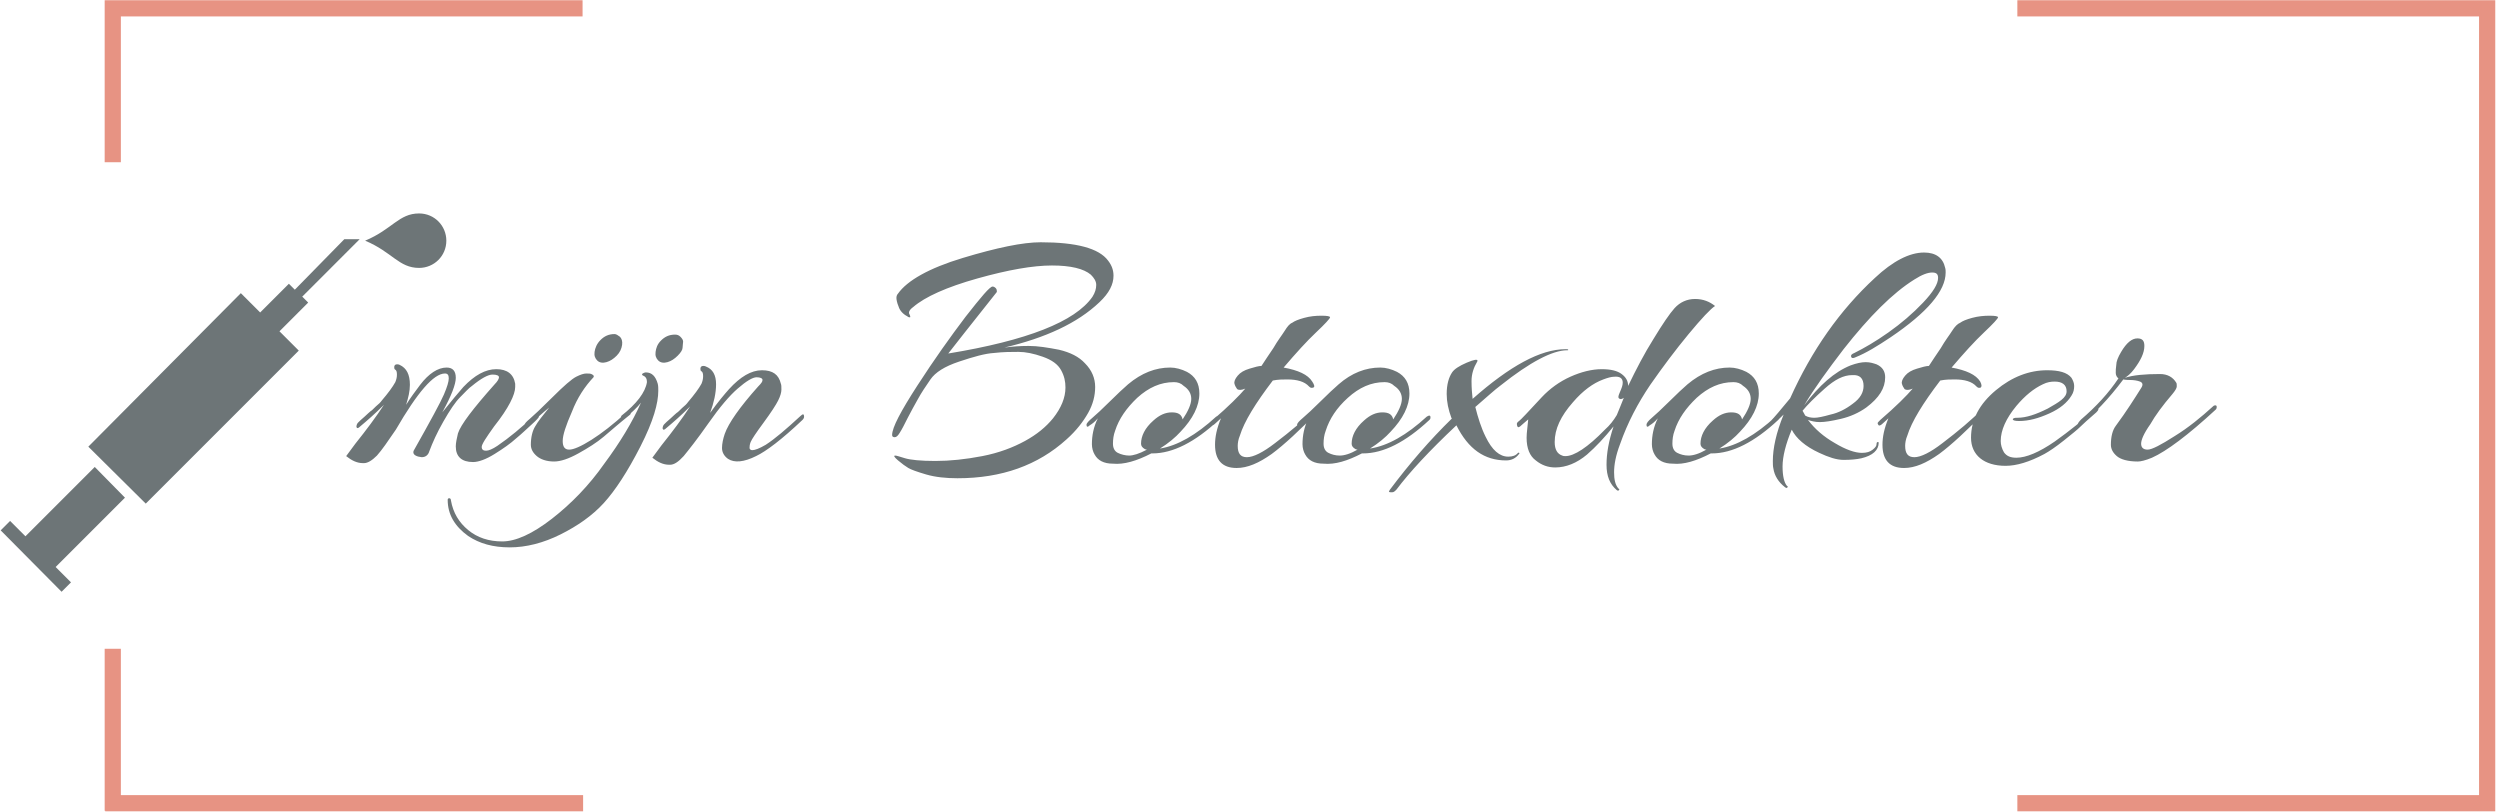
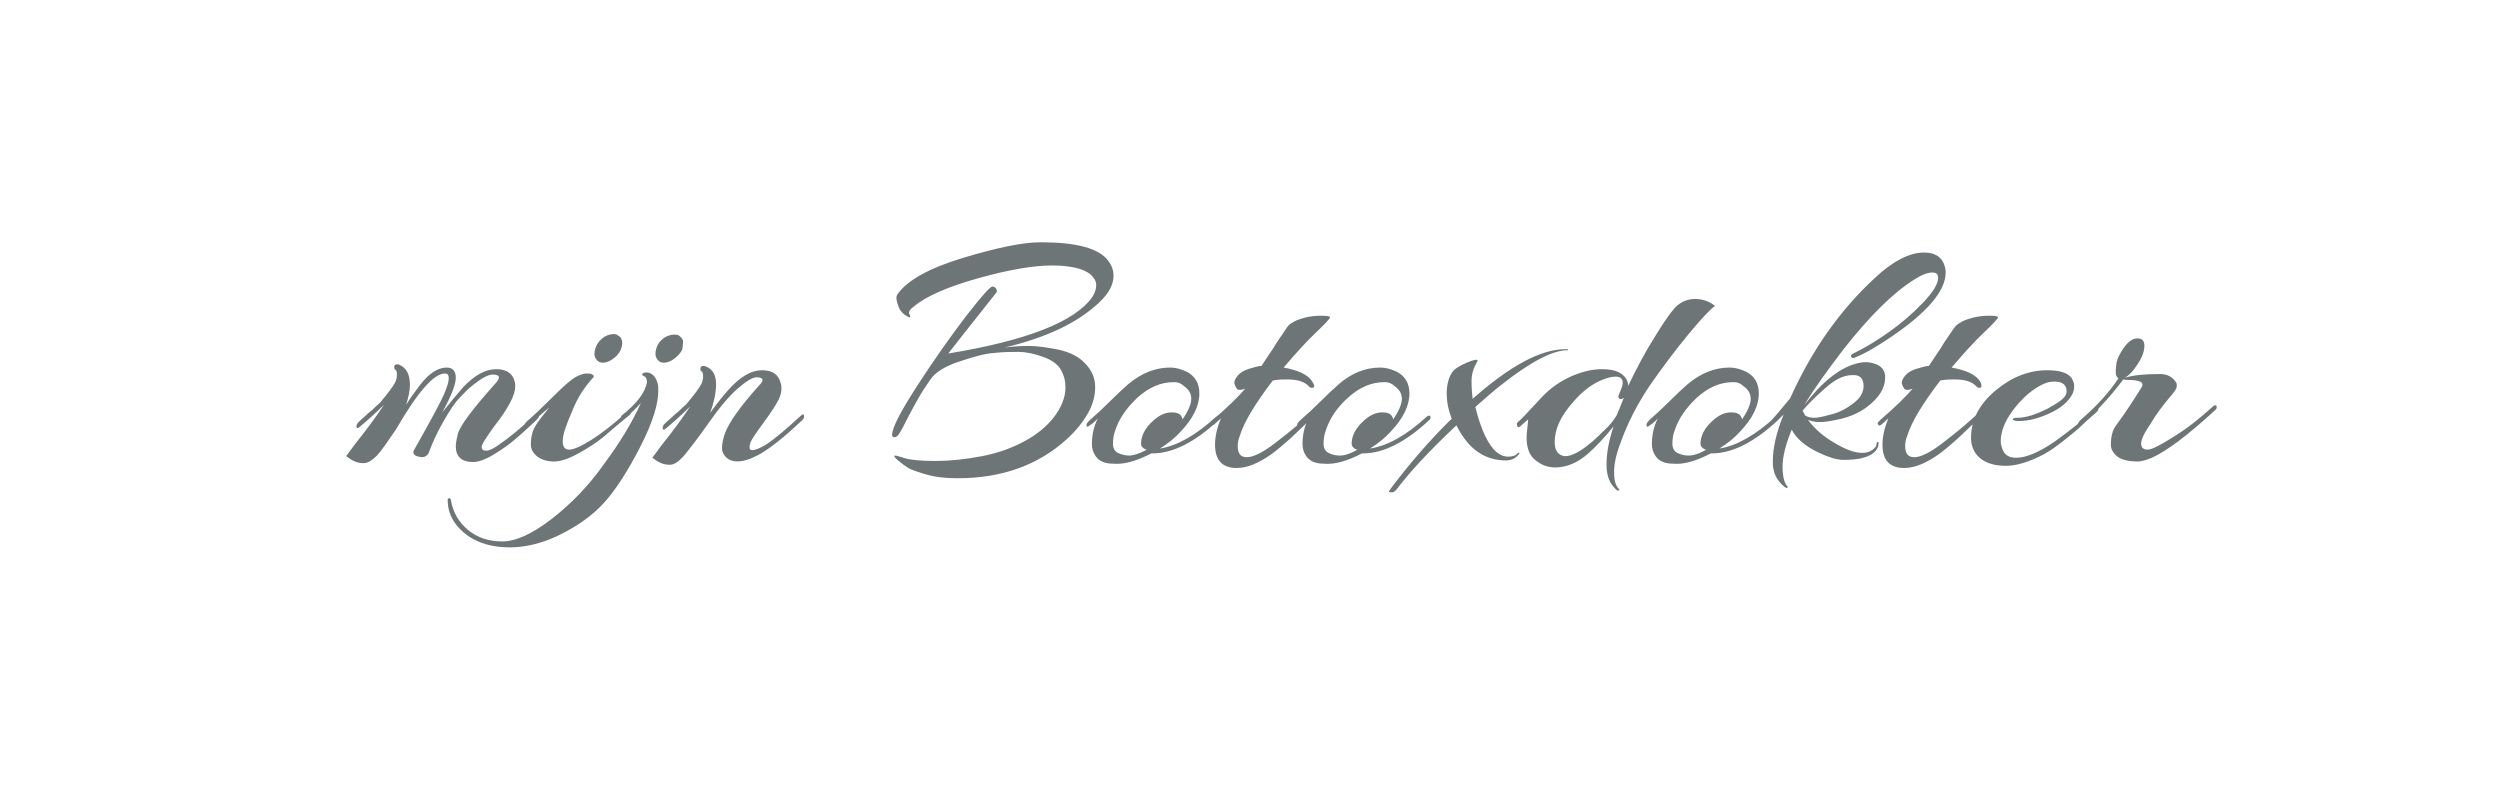
<svg xmlns="http://www.w3.org/2000/svg" version="1.1" id="SvgjsSvg386618" x="0px" y="0px" viewBox="0 0 3440 1117.7" style="enable-background:new 0 0 3440 1117.7;" xml:space="preserve">
  <style type="text/css">
	.st0{fill:#E79383;}
	.st1{fill:#6D7577;}
</style>
  <g id="SvgjsG386620" transform="translate(328, 328) scale(34.4)">
    <g id="SvgjsG108932" transform="scale(0.216)">
      <g id="SvgjsG108933" transform="translate(19.341, 0) scale(1)">
-         <path class="st0" d="M-44.1-44.1h88.5v3h-88.5V-44.1z M310.1-44.1h88.5v3h-88.5V-44.1z M-44.1-44.1h3v30h-3V-44.1z M-44.1,76h3     v30h-3V76z M398.6,106.1h-88.5v-3h88.5V106.1z M44.5,106.1h-88.5v-3h88.5V106.1z M398.6,106.1h-3V-44.1h3V106.1z" />
-       </g>
+         </g>
      <g id="SvgjsG108934" transform="translate(237.362, 84.922) scale(1)">
        <path class="st1" d="M-186.1-57.4V-58c-0.3-1.8-1.5-2.7-3.5-2.7c-2,0-4,1.1-6.1,3.3c-0.9,1-2.2,2.6-3.9,4.7     c1.7-3.1,2.5-5.2,2.5-6.4c0-1.3-0.6-1.9-1.7-1.9c-1.6,0-3.3,1.1-4.9,3.2c-0.9,1.2-1.8,2.4-2.6,3.7c0.4-1.3,0.7-2.5,0.7-3.7     c0-1.9-0.6-3.1-1.9-3.7c-0.2-0.1-0.4-0.1-0.5-0.1c-0.3,0-0.5,0.2-0.5,0.5c0,0.2,0,0.4,0.2,0.5c0.2,0.1,0.3,0.4,0.3,0.9     c0,0.5-0.1,0.9-0.3,1.4c-0.5,0.9-1.3,2-2.5,3.4c-0.2,0.3-0.6,0.7-1.1,1.1c-0.5,0.5-0.8,0.8-1,0.9c-0.2,0.2-0.6,0.5-1.1,1     c-0.6,0.5-1,0.9-1.2,1.1c-0.2,0.2-0.3,0.5-0.3,0.8c0.1,0.3,0.3,0.3,0.7-0.1c1.2-1,2.7-2.3,4.4-4c-1.5,2.3-3.3,4.7-5.3,7.2     c-0.9,1.2-1.5,2-1.7,2.3c1,0.8,2,1.3,3.1,1.3h0.2c0.7,0,1.5-0.5,2.4-1.4c0.9-1,2-2.6,3.5-4.8c4-6.9,7-10.4,9.1-10.4     c0.5,0,0.7,0.3,0.7,0.9s-0.3,1.6-0.9,3s-2.5,4.9-5.6,10.4c-0.2,0.5,0.1,0.9,0.9,1.1c0.2,0,0.4,0.1,0.6,0.1c0.7,0,1.2-0.4,1.4-1.1     c0.6-1.6,1.4-3.4,2.6-5.5c1.2-2.1,2.2-3.6,3.1-4.5c0.9-0.9,1.6-1.7,2.2-2.1c1.7-1.4,3-2.1,3.8-2.1s1.2,0.2,1.2,0.5     s-0.3,0.8-0.8,1.3c-4,4.5-6.3,7.5-6.8,9.1c-0.2,0.9-0.4,1.7-0.4,2.4c0,1.9,1.1,2.9,3.2,2.9c1,0,2.4-0.5,4-1.5     c1.6-1,2.9-1.9,4-2.9c1.1-0.9,2-1.8,2.9-2.6c0.9-0.8,1.3-1.3,1.3-1.4c0-0.1-0.1-0.2-0.2-0.4c-0.1-0.2-0.3-0.1-0.7,0.2     c-2.3,2.2-4.6,4.1-6.8,5.6c-0.9,0.6-1.6,0.9-2.1,0.9s-0.8-0.2-0.8-0.7s0.8-1.7,2.3-3.8C-187.3-53.5-186.1-56-186.1-57.4z      M-171.4-63.9c-0.1,0.7,0.1,1.2,0.5,1.6c0.4,0.4,1,0.5,1.7,0.3c0.7-0.2,1.3-0.6,1.9-1.2c0.6-0.6,0.9-1.3,1-2     c0.1-0.7-0.1-1.2-0.4-1.5c-0.4-0.3-0.7-0.5-1-0.5c-1.1,0-1.9,0.4-2.6,1.1S-171.3-64.6-171.4-63.9z M-171.6-59.2     c0.1-0.2,0.1-0.3-0.2-0.5s-0.6-0.2-1.1-0.2s-1.1,0.2-1.9,0.6s-2.3,1.7-4.4,3.8c-2.1,2.1-3.5,3.4-4.2,4c-0.6,0.5-1,0.9-1,1.2     c0,0.4,0.2,0.5,0.5,0.2c0.4-0.3,1-0.8,2-1.7c0.9-0.8,1.6-1.4,2.1-1.8c-1.2,1.5-2.1,2.6-2.6,3.5c-0.5,0.8-0.8,2-0.8,3.4     c0,0.8,0.4,1.5,1.1,2.1c0.7,0.6,1.8,1,3.2,1c1.2,0,2.7-0.5,4.5-1.5c1.8-1,3.4-2,4.7-3.1c1.3-1.1,2.9-2.5,4.9-4.1     c0.1-0.1,0.1-0.2,0.1-0.2c0-0.6-0.3-0.7-0.8-0.2c-2.4,2.2-4.6,3.9-6.5,5.1c-1.9,1.2-3.3,1.8-4.1,1.8c-0.8,0-1.2-0.5-1.2-1.6     s0.6-2.9,1.7-5.4C-174.6-55.4-173.2-57.5-171.6-59.2z M-160.1-63.9c-0.1,0.7,0.1,1.2,0.5,1.6c0.4,0.4,1,0.5,1.7,0.3     s1.3-0.6,1.9-1.2c0.6-0.6,0.9-1.1,0.9-1.5c0-0.4,0.1-0.8,0.1-1.1s-0.2-0.6-0.5-0.9c-0.3-0.3-0.6-0.4-1-0.4     c-1.1,0-1.9,0.4-2.6,1.1S-160-64.6-160.1-63.9z M-159.6-56.7c0-0.5,0-0.9-0.1-1.3c-0.4-1.4-1.1-2.1-2.2-2.1     c-0.2,0-0.4,0.1-0.6,0.2c-0.2,0.2-0.1,0.3,0.1,0.4c0.5,0.2,0.7,0.6,0.7,1.2c-0.3,1.9-1.9,4-4.7,6.2c-0.2,0.3-0.2,0.5,0.1,0.7     c0.1,0.1,0.2,0.1,0.3,0c1.4-1.2,2.5-2.2,3.2-3.1c-1.6,3.6-3.9,7.4-6.8,11.3c-2.8,4-6.1,7.4-9.7,10.2s-6.7,4.2-9.2,4.2     s-4.6-0.7-6.3-2.1s-2.8-3.2-3.2-5.5c0-0.2-0.1-0.4-0.3-0.4c-0.2,0-0.3,0.1-0.3,0.3c0,2.7,1.3,4.9,3.8,6.7     c2.1,1.4,4.6,2.1,7.7,2.1c3,0,6.2-0.8,9.4-2.4c3.2-1.6,5.9-3.5,8-5.8c2.1-2.3,4.4-5.8,6.8-10.5S-159.6-54.4-159.6-56.7z      M-141.1-57.5c-3.4,3.8-5.5,6.8-6.2,8.8c-0.3,0.9-0.5,1.8-0.5,2.6s0.4,1.5,1.1,2c1.2,0.8,3,0.6,5.2-0.5c1.9-0.9,4.8-3.1,8.6-6.7     c0.2-0.2,0.3-0.4,0.3-0.6c0-0.5-0.2-0.6-0.7-0.1c-2.6,2.4-4.7,4.2-6.4,5.3c-1.2,0.7-2,1-2.5,1c-0.3,0-0.5-0.2-0.5-0.4     s0-0.6,0.2-1.1s1-1.7,2.4-3.6s2.3-3.3,2.7-4.1c0.4-0.8,0.6-1.5,0.6-2s0-0.9-0.1-1.1c-0.4-1.7-1.5-2.5-3.5-2.5c-2,0-4,1.2-6.1,3.5     c-0.8,0.9-2,2.3-3.5,4.4c0.7-1.9,1.1-3.7,1.1-5.3c0-1.7-0.6-2.8-1.9-3.3c-0.2-0.1-0.4-0.1-0.5-0.1c-0.3,0-0.5,0.2-0.5,0.5     c0,0.2,0,0.4,0.2,0.5c0.2,0.1,0.3,0.4,0.3,0.9c0,0.5-0.1,0.9-0.3,1.4c-0.5,0.9-1.3,2-2.5,3.4c-0.2,0.3-0.6,0.7-1.1,1.1     c-0.5,0.5-0.8,0.8-1,0.9c-0.2,0.2-0.6,0.5-1.1,1c-0.6,0.5-1,0.9-1.2,1.1c-0.2,0.2-0.3,0.5-0.3,0.8c0.1,0.3,0.3,0.3,0.7-0.1     c1.2-1,2.7-2.3,4.4-4c-1.5,2.3-3.3,4.7-5.3,7.2c-0.9,1.2-1.5,2-1.7,2.3c1,0.8,2,1.3,3.1,1.3h0.2c0.7,0,1.5-0.5,2.5-1.6     c0.9-1.1,2.5-3.1,4.6-6.1s3.9-5.1,5.4-6.4c1.6-1.4,2.8-2.1,3.5-2.1c0.7,0,1.1,0.2,1.1,0.5S-140.5-58.1-141.1-57.5z M-95.5-64.7     c7.6-1.8,13.5-4.5,17.6-8.4c1.8-1.7,2.6-3.3,2.6-4.9c0-1-0.3-1.9-1-2.8c-1.7-2.3-5.9-3.4-12.5-3.4c-3.3,0-8.1,1-14.4,2.9     c-6.3,1.9-10.3,4.2-12,6.6c-0.2,0.2-0.3,0.5-0.3,0.8c0,0.3,0.1,0.9,0.4,1.6c0.2,0.7,0.8,1.4,1.6,1.8c0.2,0.2,0.4,0.2,0.5,0.2     c0.1,0,0.1-0.2-0.1-0.6c-0.2-0.3,0-0.8,0.7-1.3c2.2-1.9,6.2-3.7,11.9-5.3s10.3-2.4,13.8-2.4c3.5,0,5.9,0.6,7.2,1.7     c0.6,0.6,1,1.2,1,1.9s-0.2,1.4-0.7,2.2c-3.2,4.6-12.1,8.1-26.7,10.5c1-1.3,4-5.1,9-11.4c0-0.2,0-0.5-0.2-0.7     c-0.2-0.2-0.4-0.3-0.6-0.3c-0.5,0-2.1,1.9-5,5.6c-2.8,3.7-5.8,7.9-8.9,12.7s-4.7,7.8-4.7,9.2c0,0.3,0.2,0.4,0.5,0.4     c0.3,0,0.6-0.3,0.9-0.8c0.4-0.6,0.9-1.6,1.5-2.8s1.3-2.4,1.9-3.5c0.6-1.1,1.4-2.3,2.3-3.6c0.9-1.3,2.6-2.4,5.3-3.3     s4.8-1.5,6.5-1.6c1.7-0.2,3.2-0.2,4.5-0.2s2.8,0.3,4.5,0.9s2.8,1.4,3.4,2.5c0.6,1.1,0.8,2.1,0.8,3.2c0,1.9-0.8,3.8-2.3,5.7     c-1.3,1.6-3,3-5.2,4.2c-2.2,1.2-4.8,2.2-7.9,2.8c-3.1,0.6-6,0.9-8.7,0.9s-4.6-0.2-5.6-0.5s-1.6-0.5-1.8-0.5     c-0.4,0-0.2,0.3,0.5,0.9c0.7,0.6,1.4,1.1,1.9,1.4c0.5,0.3,1.6,0.7,3.3,1.2c1.7,0.5,3.7,0.7,5.8,0.7c8.2,0,14.9-2.4,20.2-7.2     c1.8-1.6,3.1-3.3,4-4.9c0.9-1.6,1.3-3.2,1.3-4.8c0-1.6-0.6-3.1-1.9-4.4c-1.1-1.2-2.7-2-4.8-2.5c-2.1-0.4-3.9-0.7-5.6-0.7     S-94-64.9-95.5-64.7z M-68.3-45.1h0.2c3.8,0,7.9-2.1,12.3-6.2c0.2-0.2,0.2-0.3,0.2-0.5c0-0.2-0.1-0.3-0.2-0.3     c-0.2,0-0.3,0.1-0.5,0.2c-3.7,3.4-7.2,5.4-10.4,5.9c1.6-1,2.9-2.1,3.8-3.1c2.3-2.4,3.5-4.8,3.5-7.1c0-1.9-0.8-3.2-2.3-4     c-1-0.5-2.1-0.8-3.1-0.8c-2.7,0-5.3,1-7.8,3.1c-0.8,0.7-2,1.8-3.4,3.2s-2.5,2.4-3.2,3c-0.7,0.6-1.1,1-1.1,1.3     c0,0.4,0.2,0.5,0.6,0.1c0.5-0.3,1-0.7,1.5-1.3c-0.8,1.6-1.1,3.2-1.1,4.8c0,0.7,0.2,1.4,0.5,1.9c0.6,1.1,1.7,1.7,3.4,1.7     C-73.4-43-71-43.7-68.3-45.1z M-62.5-51.4c-0.2-0.9-0.8-1.3-2-1.3c-1.2,0-2.3,0.5-3.4,1.5c-1.6,1.4-2.3,2.9-2.3,4.3     c0,0.4,0.2,0.7,0.7,1c0.2,0.1,0.3,0.1,0.4,0.1c-1.5,0.8-2.6,1.1-3.3,1.1s-1.5-0.2-2.1-0.5c-0.6-0.3-0.9-0.9-0.9-1.7     s0.1-1.6,0.4-2.4c0.7-2.2,2.1-4.2,4.1-6.1c2.1-1.9,4.3-2.9,6.8-2.9c0.7,0,1.3,0.2,1.8,0.7c0.9,0.6,1.4,1.4,1.4,2.4     S-61.5-52.9-62.5-51.4z M-43.6-67.8c-0.5,0.8-1.3,1.8-2.1,3.2c-0.9,1.3-1.6,2.4-2.2,3.3c-0.5,0-1.2,0.2-2.2,0.5     c-1,0.3-1.7,0.7-2.2,1.3s-0.7,1.1-0.6,1.5c0.1,0.4,0.3,0.7,0.5,1c0.3,0.2,0.8,0.2,1.5-0.1c-1.1,1.3-3.1,3.3-6,5.8     c-0.3,0.3-0.5,0.5-0.5,0.6s0.1,0.3,0.2,0.4c0.1,0.1,0.4,0,0.7-0.3l1.1-1c-0.8,1.9-1.1,3.5-1.1,4.9c0,2.8,1.3,4.3,4,4.3     c2,0,4.1-0.9,6.5-2.6c2.3-1.7,5.2-4.4,8.7-8c0.3-0.3,0.4-0.5,0.3-0.8c-0.1-0.2-0.4-0.1-0.8,0.3c-2.2,2.2-4.7,4.3-7.6,6.5     c-2.2,1.7-4,2.6-5.2,2.6c-1.2,0-1.7-0.7-1.7-2.1c0-0.5,0.1-1.2,0.4-1.9c0.8-2.6,2.9-6,6.1-10.2c1-0.2,1.9-0.2,2.7-0.2     c1.8,0,3.2,0.4,4,1.3c0.3,0.3,0.5,0.3,0.8,0.2s0.2-0.5-0.2-1.1c-0.8-1.3-2.6-2.1-5.3-2.6c2.3-2.7,4.3-4.9,6-6.5     c1.7-1.6,2.6-2.6,2.6-2.8c0-0.2-0.5-0.3-1.6-0.3s-2.1,0.1-3.2,0.4c-1.1,0.3-1.8,0.6-2.2,0.9C-42.7-69.1-43.1-68.6-43.6-67.8z      M-29.3-45.1h0.2c3.8,0,7.9-2.1,12.3-6.2c0.2-0.2,0.2-0.3,0.2-0.5c0-0.2-0.1-0.3-0.2-0.3c-0.2,0-0.3,0.1-0.5,0.2     c-3.7,3.4-7.2,5.4-10.5,5.9c1.6-1,2.9-2.1,3.8-3.1c2.3-2.4,3.5-4.8,3.5-7.1c0-1.9-0.8-3.2-2.3-4c-1-0.5-2.1-0.8-3.1-0.8     c-2.7,0-5.3,1-7.7,3.1c-0.8,0.7-2,1.8-3.4,3.2c-1.4,1.4-2.5,2.4-3.2,3c-0.7,0.6-1.1,1-1.1,1.3c0,0.4,0.2,0.5,0.6,0.1     c0.5-0.3,1-0.7,1.5-1.3c-0.8,1.6-1.1,3.2-1.1,4.8c0,0.7,0.2,1.4,0.5,1.9c0.6,1.1,1.7,1.7,3.4,1.7C-34.3-43-32-43.7-29.3-45.1z      M-23.5-51.4c-0.2-0.9-0.8-1.3-2-1.3c-1.2,0-2.3,0.5-3.4,1.5c-1.6,1.4-2.3,2.9-2.3,4.3c0,0.4,0.2,0.7,0.7,1     c0.2,0.1,0.3,0.1,0.4,0.1c-1.4,0.8-2.5,1.1-3.3,1.1c-0.8,0-1.5-0.2-2.1-0.5c-0.6-0.3-0.9-0.9-0.9-1.7s0.1-1.6,0.4-2.4     c0.7-2.2,2-4.2,4.1-6.1s4.3-2.9,6.8-2.9c0.7,0,1.3,0.2,1.8,0.7c0.9,0.6,1.4,1.4,1.4,2.4S-22.5-52.9-23.5-51.4z M-23.7-37.9     c0.3,0,0.5-0.2,0.8-0.5c2.4-3.2,6.1-7.2,11.1-11.9c2.2,4.4,5.2,6.5,9.2,6.5c1,0,1.8-0.4,2.4-1.2c0.1-0.1,0.1-0.2,0-0.2     c-0.1-0.1-0.2,0-0.2,0c-0.4,0.5-1,0.7-1.8,0.7c-1.6,0-3-1.2-4.2-3.7c-0.8-1.6-1.4-3.5-1.9-5.5c2.1-1.8,3.6-3.2,4.7-4     C1.8-62,6-64.2,8.7-64.2h0.1c0.1,0,0.1,0,0.1-0.1s-0.2-0.1-0.5-0.1c-4.6,0-10.3,3.1-17.2,9.2c-0.1-0.9-0.2-2-0.2-3.3     S-8.6-61-8-62l0.1-0.2c0.1-0.4-0.6-0.3-2,0.3s-2.3,1.2-2.7,1.8c-0.6,0.9-1,2.2-1,4c0,1.4,0.3,2.9,0.9,4.5h0.1     c-4.1,4-7.9,8.4-11.5,13.2c-0.1,0.2-0.2,0.3-0.2,0.4C-24.2-37.9-24-37.9-23.7-37.9z M18.5-46.8c1.4-4,3.3-7.6,5.6-11     c2.3-3.3,4.7-6.5,7.1-9.4c2.4-2.9,4.1-4.7,4.9-5.2c-1-0.8-2.2-1.3-3.7-1.3c-1.5,0-2.8,0.6-3.8,1.7c-0.9,1-2.2,2.9-3.9,5.7     c-1.7,2.7-3.2,5.6-4.7,8.7c0-0.9-0.4-1.6-1.2-2.2c-0.8-0.6-2-0.9-3.7-0.9c-1.8,0-3.8,0.5-5.8,1.4c-2,0.9-3.8,2.2-5.3,3.8     c-2.5,2.7-3.9,4.2-4.2,4.4c-0.3,0.2-0.4,0.4-0.4,0.5s0,0.3,0.1,0.5c0.1,0.2,0.2,0.2,0.5,0c0.2-0.2,0.7-0.6,1.5-1.3     C1.4-50.1,1.2-49,1.2-48c0,2,0.6,3.4,1.7,4.2c1.1,0.9,2.3,1.3,3.6,1.3c2,0,4-0.8,5.9-2.4c1.6-1.4,3.2-3.1,4.9-5.2     C16.4-47.4,16-45.1,16-43c0,2.1,0.6,3.6,1.9,4.7c0.1,0,0.1,0.1,0.2,0.1s0.1,0,0.2-0.1c0.1-0.1,0.1-0.2-0.1-0.3     c-0.6-0.7-0.8-1.7-0.8-3C17.4-43,17.7-44.7,18.5-46.8z M19-58.2c0,0.5-0.2,1-0.5,1.7s-0.4,1-0.2,1.2s0.5,0.2,0.9-0.1     c-0.5,1.2-0.9,2.3-1.3,3.2c-0.6,1-1.3,1.9-2.2,2.7c-3.2,3.3-5.7,4.9-7.3,4.9c-0.2,0-0.4,0-0.6-0.1c-0.9-0.3-1.4-1.1-1.4-2.5     c0-2.4,1.1-4.8,3.4-7.4c1.8-2.1,3.7-3.5,5.6-4.2c0.8-0.3,1.5-0.5,2-0.5C18.5-59.4,19-59,19-58.2z M35.3-45.1h0.2     c3.8,0,7.9-2.1,12.3-6.2c0.2-0.2,0.2-0.3,0.2-0.5c0-0.2-0.1-0.3-0.2-0.3c-0.2,0-0.3,0.1-0.5,0.2c-3.7,3.4-7.2,5.4-10.4,5.9     c1.6-1,2.9-2.1,3.8-3.1c2.3-2.4,3.5-4.8,3.5-7.1c0-1.9-0.8-3.2-2.3-4c-1-0.5-2.1-0.8-3.1-0.8c-2.7,0-5.3,1-7.8,3.1     c-0.8,0.7-2,1.8-3.4,3.2c-1.4,1.4-2.5,2.4-3.2,3c-0.7,0.6-1,1-1,1.3c0,0.4,0.2,0.5,0.6,0.1c0.5-0.3,1-0.7,1.5-1.3     c-0.8,1.6-1.1,3.2-1.1,4.8c0,0.7,0.2,1.4,0.5,1.9c0.6,1.1,1.7,1.7,3.4,1.7C30.3-43,32.6-43.7,35.3-45.1z M41.1-51.4     c-0.2-0.9-0.8-1.3-2-1.3c-1.2,0-2.3,0.5-3.4,1.5c-1.6,1.4-2.3,2.9-2.3,4.3c0,0.4,0.2,0.7,0.7,1c0.2,0.1,0.3,0.1,0.4,0.1     c-1.4,0.8-2.5,1.1-3.3,1.1c-0.8,0-1.5-0.2-2.1-0.5c-0.6-0.3-0.9-0.9-0.9-1.7s0.1-1.6,0.4-2.4c0.7-2.2,2.1-4.2,4.1-6.1     c2.1-1.9,4.3-2.9,6.8-2.9c0.7,0,1.3,0.2,1.8,0.7c0.9,0.6,1.4,1.4,1.4,2.4S42.1-52.9,41.1-51.4z M50.3-49.5     c0.8,1.6,2.5,3.1,5.1,4.3c1.7,0.8,3.2,1.3,4.5,1.3c1.3,0,2.4-0.1,3.3-0.3c2.1-0.5,3.2-1.5,3.2-2.9c0-0.1-0.1-0.1-0.2-0.1     s-0.2,0.1-0.2,0.4c0,0.3-0.2,0.6-0.7,1c-0.5,0.4-1.1,0.6-2,0.6c-1.3,0-3-0.6-5-1.8c-2.1-1.2-3.7-2.6-5-4.3     c0.6,0.2,1.3,0.4,2.2,0.4c0.9,0,2.2-0.2,3.9-0.6c1.7-0.4,3.3-1.1,4.7-2.1c2.4-1.8,3.5-3.6,3.5-5.6c0-1.1-0.5-1.9-1.6-2.4     c-0.6-0.2-1.2-0.4-2-0.4c-0.8,0-1.7,0.2-2.8,0.6c-3,1.2-5.8,3.7-8.6,7.4c1.9-3.2,4.4-6.6,7.3-10.4c4.8-6.1,9.1-10.4,13.1-12.9     c1.4-0.9,2.5-1.3,3.3-1.3c0.8,0,1.1,0.3,1.1,1c0,1.1-0.9,2.6-2.8,4.6c-1.9,2-4,3.8-6.4,5.5c-2.4,1.7-4.5,2.9-6.3,3.8     c-0.5,0.2-0.7,0.4-0.6,0.7c0.1,0.3,0.4,0.3,0.8,0.1c2-0.8,4.1-2.1,6.5-3.7c6.8-4.6,10.2-8.6,10.2-12c0-0.3,0-0.6-0.1-0.9     c-0.4-1.8-1.7-2.8-3.9-2.8c-2.7,0-5.8,1.6-9.1,4.7c-6.5,6-11.7,13.4-15.7,22.3c-1.8,2.2-3,3.6-3.5,4.1c-0.5,0.5-0.8,0.9-0.8,1.2     c0.1,0.5,1.1-0.3,3.1-2.3c-1.4,3.4-2,6.3-2,8.6c0,0.5,0,1,0.1,1.4c0.2,1.3,0.9,2.5,2.2,3.5c0.1,0,0.1,0.1,0.2,0.1     c0,0,0.1,0,0.2-0.1c0.1-0.1,0.1-0.2-0.1-0.3c-0.5-0.6-0.8-1.8-0.8-3.6S49.2-46.9,50.3-49.5z M63.6-57.6c0,1.2-0.6,2.3-2,3.3     c-1.3,1-2.7,1.7-4.1,2c-1.4,0.4-2.4,0.6-3,0.6c-0.6,0-1.2-0.1-1.7-0.4c-0.2-0.4-0.4-0.7-0.5-0.9c0.9-1.1,2.3-2.5,4.1-4.1     c1.9-1.7,3.5-2.5,5.1-2.5C62.9-59.7,63.6-59,63.6-57.6z M80-67.8c-0.5,0.8-1.3,1.8-2.1,3.2c-0.9,1.3-1.6,2.4-2.2,3.3     c-0.5,0-1.2,0.2-2.2,0.5c-1,0.3-1.7,0.7-2.2,1.3s-0.7,1.1-0.6,1.5s0.3,0.7,0.5,1c0.3,0.2,0.8,0.2,1.5-0.1c-1.1,1.3-3.1,3.3-6,5.8     c-0.3,0.3-0.5,0.5-0.5,0.6s0.1,0.3,0.2,0.4c0.1,0.1,0.4,0,0.7-0.3l1.1-1c-0.8,1.9-1.1,3.5-1.1,4.9c0,2.8,1.3,4.3,4,4.3     c2,0,4.1-0.9,6.5-2.6c2.3-1.7,5.2-4.4,8.7-8c0.3-0.3,0.4-0.5,0.3-0.8c-0.1-0.2-0.4-0.1-0.8,0.3c-2.2,2.2-4.7,4.3-7.6,6.5     c-2.2,1.7-4,2.6-5.2,2.6c-1.2,0-1.7-0.7-1.7-2.1c0-0.5,0.1-1.2,0.4-1.9c0.8-2.6,2.9-6,6.1-10.2c1-0.2,1.9-0.2,2.7-0.2     c1.8,0,3.2,0.4,4,1.3c0.3,0.3,0.5,0.3,0.8,0.2c0.2-0.2,0.2-0.5-0.1-1.1c-0.8-1.3-2.6-2.1-5.3-2.6c2.3-2.7,4.3-4.9,6-6.5     c1.7-1.6,2.6-2.6,2.6-2.8c0-0.2-0.5-0.3-1.6-0.3c-1,0-2.1,0.1-3.2,0.4c-1.1,0.3-1.8,0.6-2.2,0.9C81-69.1,80.5-68.6,80-67.8z      M97.7-53.4c-2.2,1.1-4,1.7-5.6,1.7c-0.3,0-0.5,0-0.7,0.1c-0.2,0.1-0.2,0.2-0.1,0.3s0.4,0.2,1.1,0.2c1.8,0,3.6-0.5,5.6-1.4     c2-0.9,3.3-2,4.1-3.3c0.4-0.6,0.5-1.2,0.5-1.8c0-0.5-0.2-1-0.5-1.5c-0.8-1-2.3-1.4-4.5-1.4c-3.3,0-6.5,1.2-9.5,3.7     c-3,2.5-4.6,5.4-4.6,8.8c0,1.6,0.6,2.9,1.7,3.8c1.1,0.9,2.7,1.4,4.7,1.4s4.4-0.7,7.2-2.2c0.9-0.5,2.1-1.3,3.6-2.5     c1.5-1.2,2.5-2,3-2.5c0.5-0.5,1.5-1.4,3-2.7c0.2-0.2,0.4-0.4,0.4-0.7c0-0.4-0.2-0.4-0.7,0.1c-2.1,2-4.6,4-7.4,6     c-2.9,2-5.3,3-7.1,3c-1.1,0-1.8-0.3-2.3-1c-0.4-0.7-0.6-1.4-0.6-2.1c0-2,1-4.2,2.9-6.5c1.6-1.9,3.2-3.2,4.9-4     c0.8-0.4,1.5-0.5,2.2-0.5c1.4,0,2.2,0.6,2.2,1.8S99.8-54.6,97.7-53.4z M120.8-56.1c0.5-0.6,0.8-1.1,0.8-1.4s0-0.6-0.1-0.7     c-0.6-1-1.6-1.6-3-1.6c-2.8,0-5,0.2-6.5,0.7c0.5-0.3,1.1-0.8,1.7-1.6c1.2-1.6,1.9-3,1.9-4.3c0-1-0.4-1.4-1.3-1.4     c-1,0-2,0.8-3,2.5c-0.6,1-0.9,1.8-0.9,2.4c-0.1,0.6-0.1,1.1-0.1,1.5c0,0.4,0.2,0.8,0.5,1c-1.8,2.7-4.1,5.2-6.9,7.6     c-0.4,0.4-0.7,0.8-0.7,1.1c0,0.3,0.2,0.3,0.5,0c2.6-2.1,5.3-4.9,8-8.5c0,0,0.4,0.1,1.2,0.1c0.7,0,1.4,0.1,1.9,0.3     s0.6,0.6,0.2,1.2c-1.2,1.9-2.7,4.3-4.7,7c-0.6,0.8-0.9,2-0.9,3.5c0,0.8,0.4,1.5,1.1,2.1c0.7,0.6,2,1,3.9,1c0.5,0,1.4-0.2,2.6-0.7     c2.7-1.2,6.7-4.2,11.8-8.9c0.2-0.2,0.2-0.4,0.2-0.5c0-0.2-0.1-0.3-0.2-0.3c-0.2,0-0.3,0-0.5,0.2c-2.2,2-4.5,3.9-7.1,5.5     c-2.5,1.6-4.2,2.5-5,2.5c-0.8,0-1.2-0.4-1.2-1.1s0.5-1.9,1.7-3.6C117.6-52.1,119-54,120.8-56.1z" />
      </g>
      <g id="SvgjsG108935" transform="translate(-4.587, 28.579) scale(0.917) rotate(270, 50, 50)">
-         <path class="st1" d="M130.7,30.6c-2.3,5.5-5.5,6.8-5.5,10.9c0,3,2.4,5.5,5.5,5.5c3,0,5.5-2.4,5.5-5.5     C136.2,37.4,133,36.1,130.7,30.6L130.7,30.6z M120.8,16.4l1.2-1.2l-5.8-5.8l3.9-3.9L89.1-25.3L77.6-13.7l30.9,30.9l3.9-3.9     l5.8,5.8l1.2-1.2l11.6,11.6v-3.1L120.8,16.4z M85-24L85-24L71-38l3.1-3.1L72.2-43L59.8-30.7l1.9,1.9l3.1-3.1l14,14L85-24L85-24z" />
-       </g>
+         </g>
    </g>
  </g>
</svg>